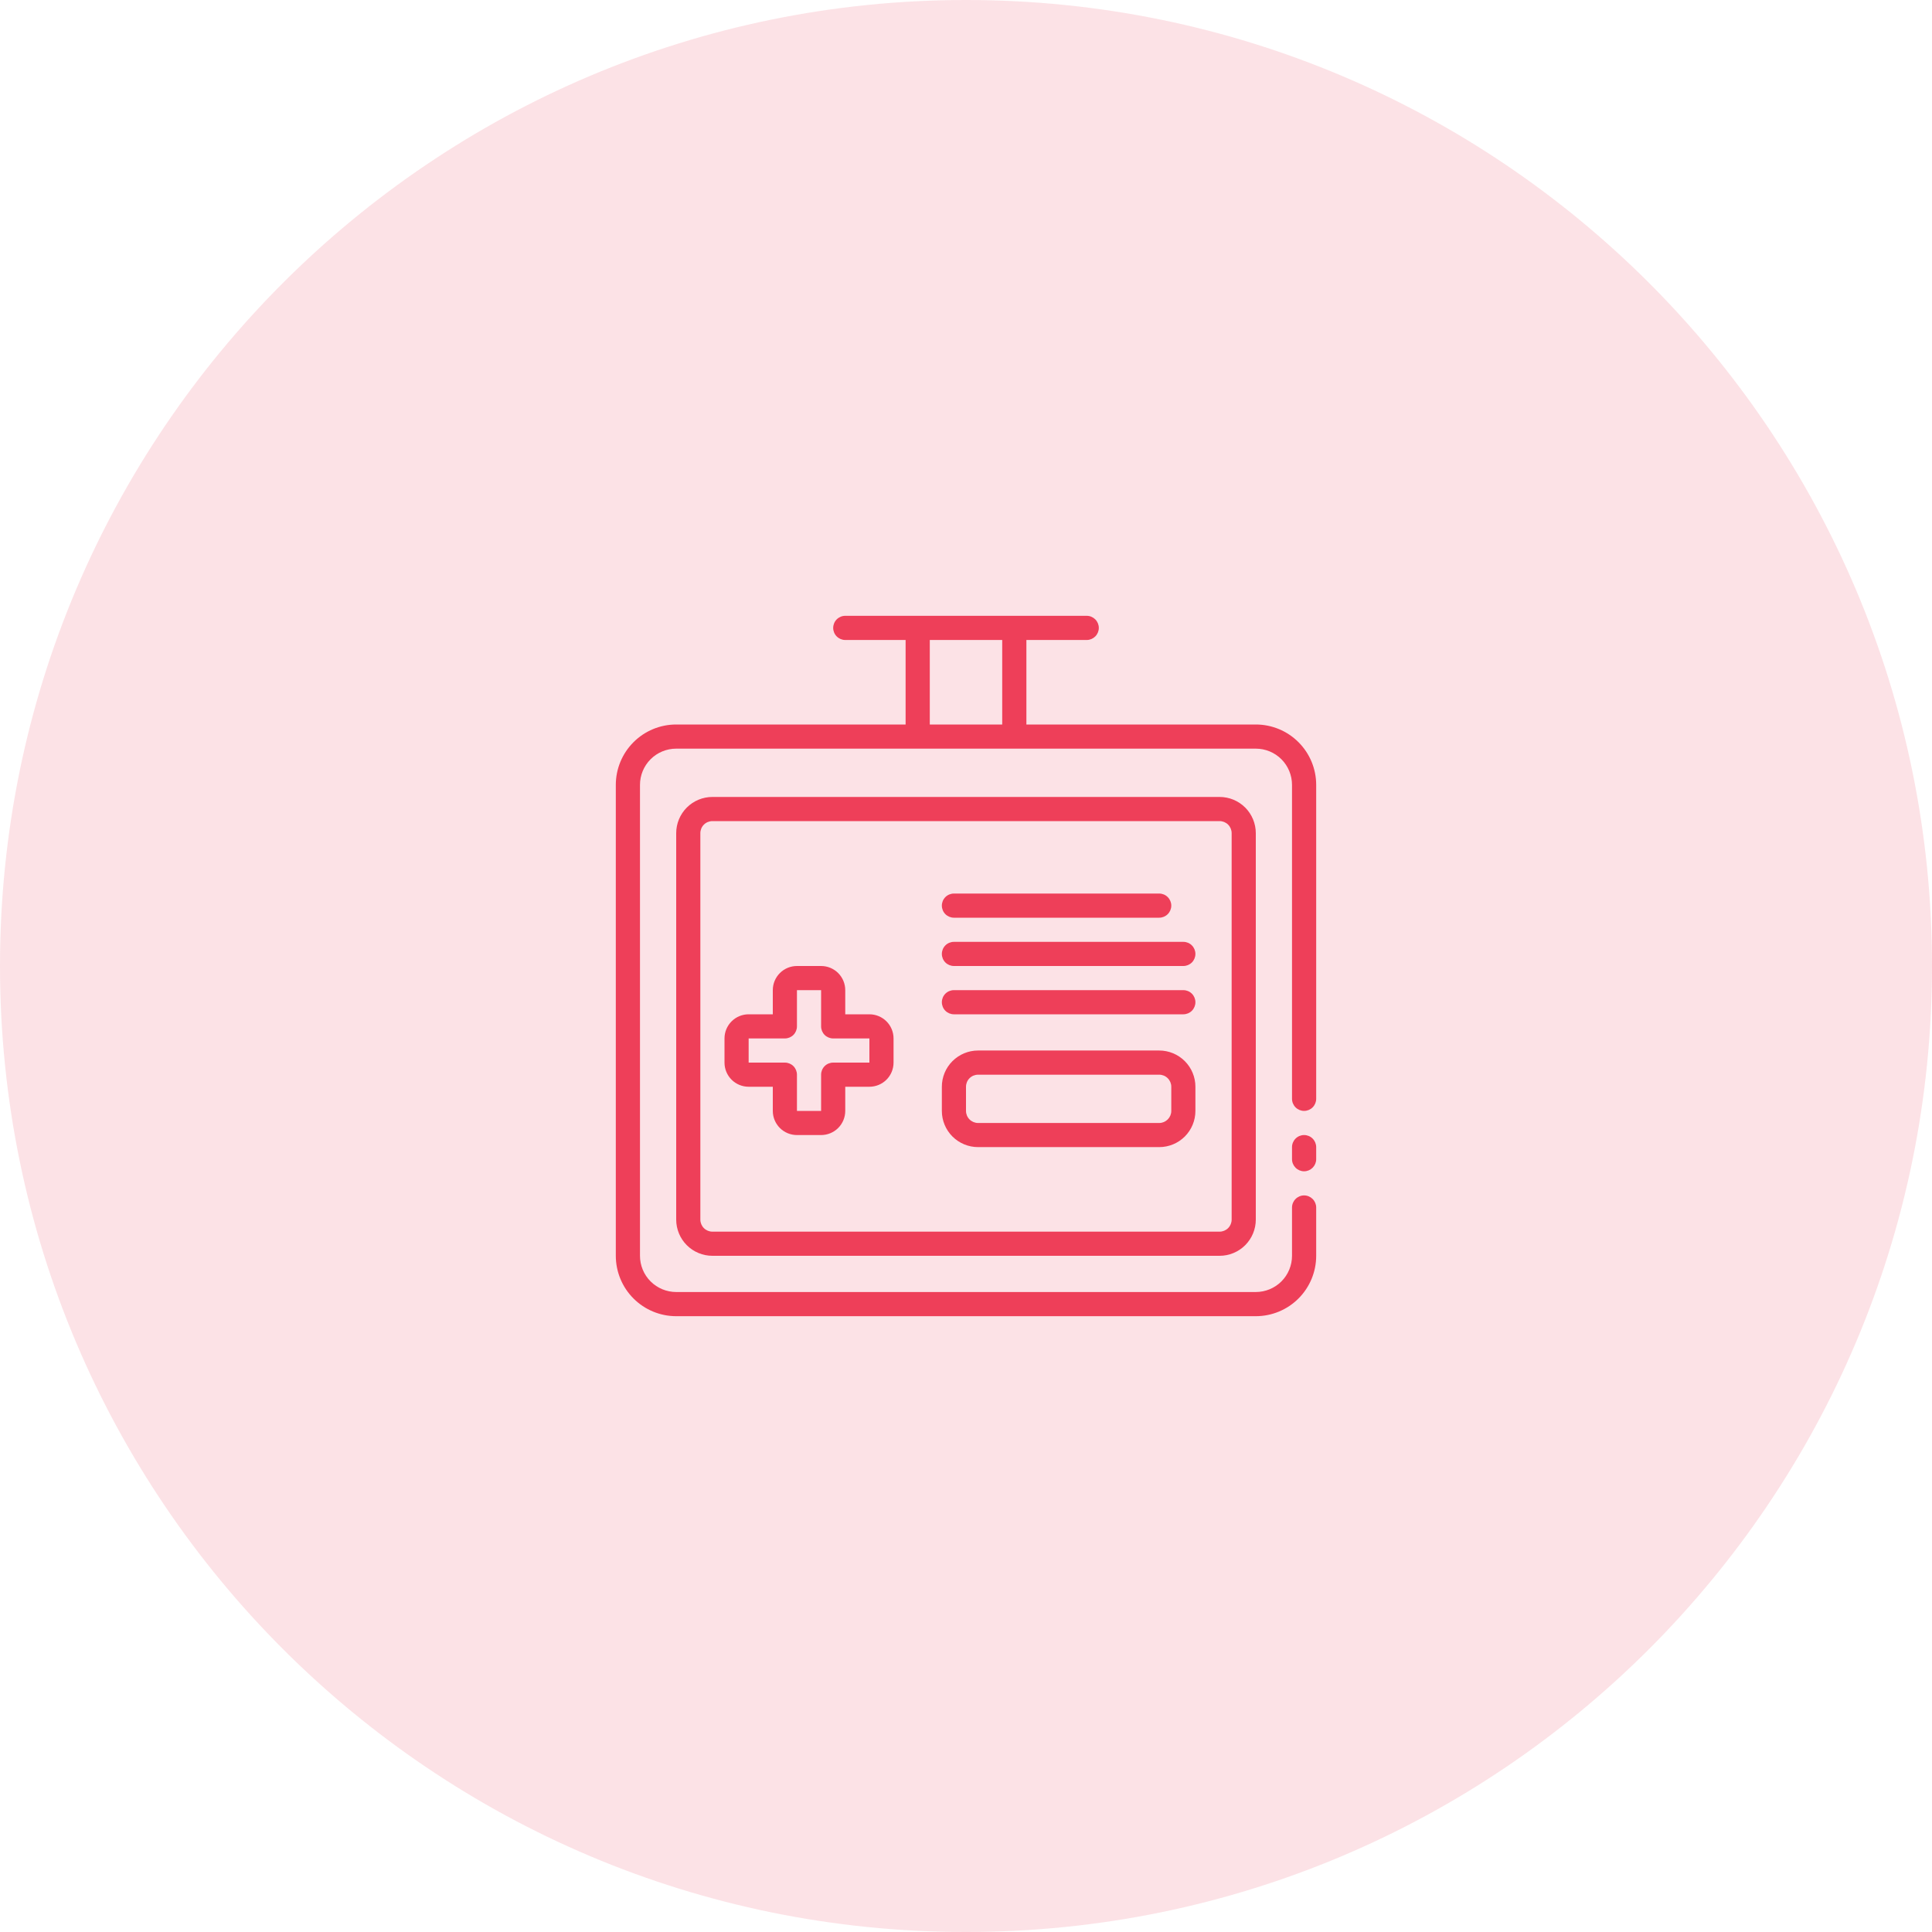
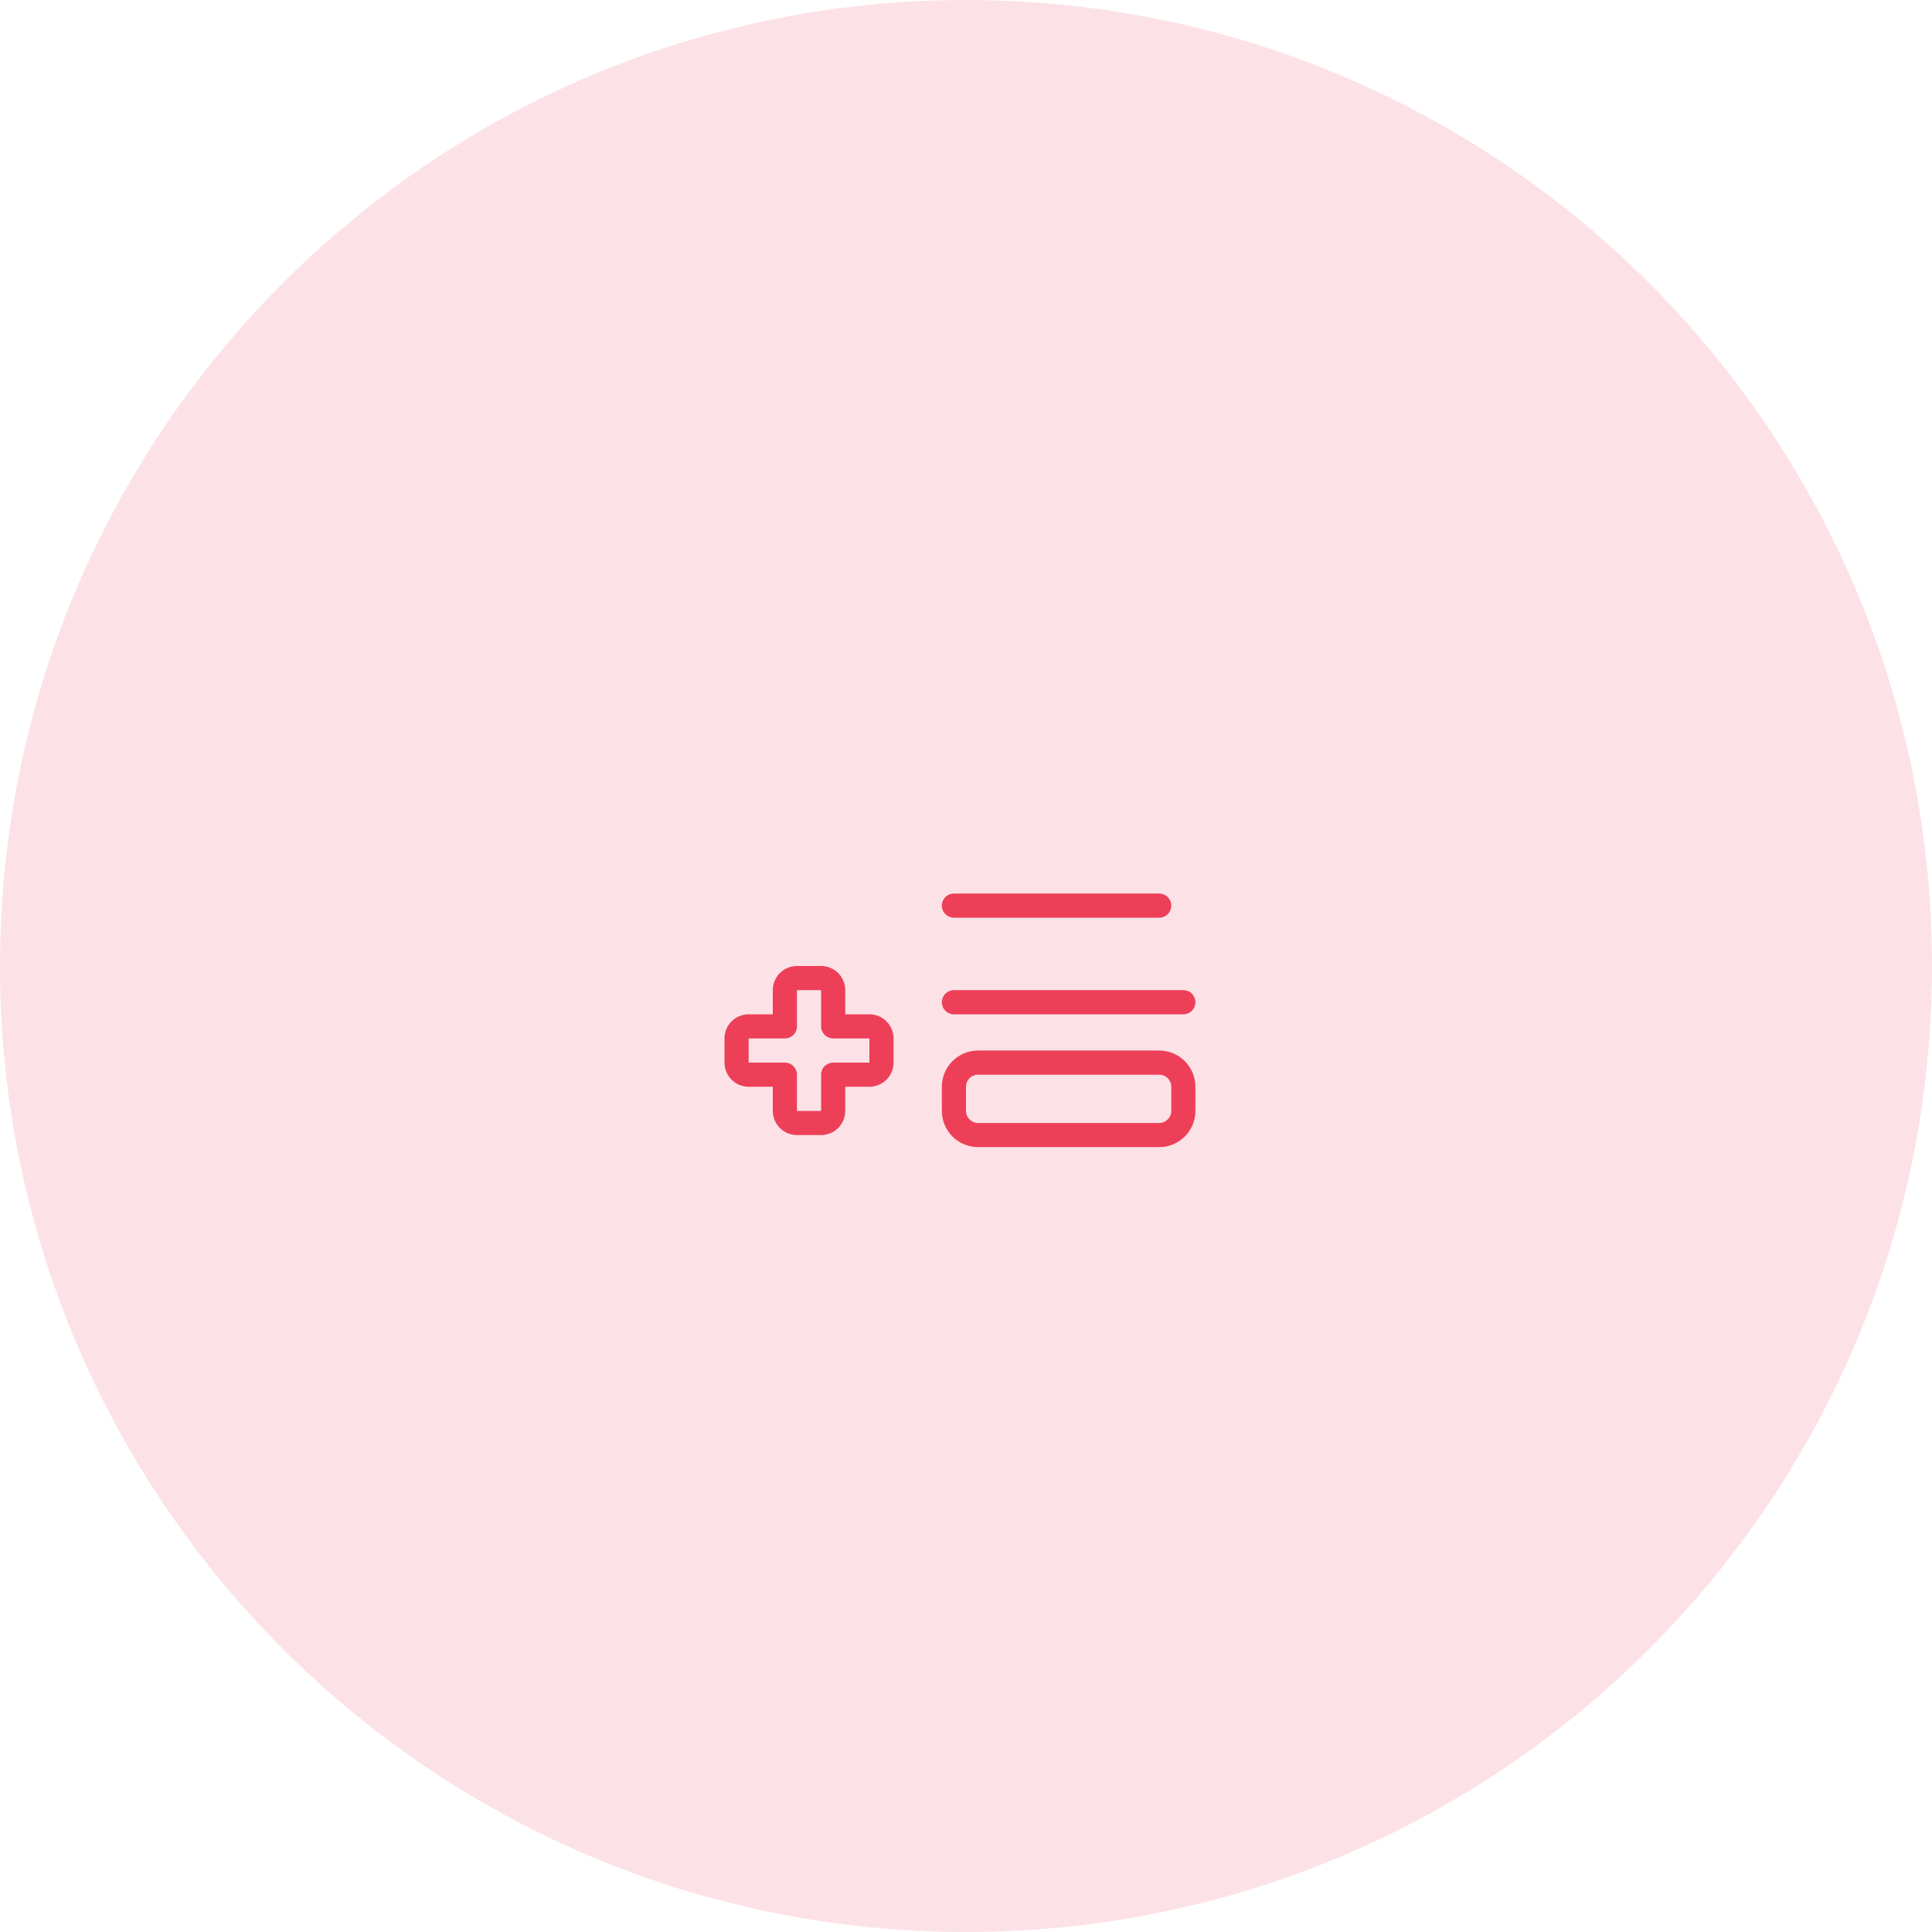
<svg xmlns="http://www.w3.org/2000/svg" width="70" height="70" viewBox="0 0 70 70" fill="none">
  <path d="M35 70C54.33 70 70 54.33 70 35C70 15.67 54.33 0 35 0C15.67 0 0 15.67 0 35C0 54.33 15.67 70 35 70Z" fill="#EE3F59" fill-opacity="0.15" />
-   <path d="M47.25 42.438C47.134 42.438 47.023 42.391 46.941 42.309C46.859 42.227 46.812 42.116 46.812 42V41.562C46.812 41.447 46.859 41.335 46.941 41.253C47.023 41.171 47.134 41.125 47.25 41.125C47.366 41.125 47.477 41.171 47.559 41.253C47.641 41.335 47.688 41.447 47.688 41.562V42C47.688 42.116 47.641 42.227 47.559 42.309C47.477 42.391 47.366 42.438 47.25 42.438Z" fill="#EE3F59" />
-   <path d="M45.5 47.688H24.5C23.92 47.688 23.363 47.457 22.953 47.047C22.543 46.637 22.312 46.08 22.312 45.5V28.438C22.312 27.857 22.543 27.301 22.953 26.891C23.363 26.48 23.92 26.25 24.5 26.25H32.812V23.188H30.625C30.509 23.188 30.398 23.141 30.316 23.059C30.234 22.977 30.188 22.866 30.188 22.75C30.188 22.634 30.234 22.523 30.316 22.441C30.398 22.359 30.509 22.312 30.625 22.312H39.375C39.491 22.312 39.602 22.359 39.684 22.441C39.766 22.523 39.812 22.634 39.812 22.75C39.812 22.866 39.766 22.977 39.684 23.059C39.602 23.141 39.491 23.188 39.375 23.188H37.188V26.25H45.5C46.08 26.25 46.637 26.48 47.047 26.891C47.457 27.301 47.688 27.857 47.688 28.438V39.812C47.688 39.928 47.641 40.04 47.559 40.122C47.477 40.204 47.366 40.25 47.25 40.25C47.134 40.25 47.023 40.204 46.941 40.122C46.859 40.04 46.812 39.928 46.812 39.812V28.438C46.812 28.089 46.674 27.756 46.428 27.509C46.182 27.263 45.848 27.125 45.5 27.125H24.5C24.152 27.125 23.818 27.263 23.572 27.509C23.326 27.756 23.188 28.089 23.188 28.438V45.5C23.188 45.848 23.326 46.182 23.572 46.428C23.818 46.674 24.152 46.812 24.5 46.812H45.5C45.848 46.812 46.182 46.674 46.428 46.428C46.674 46.182 46.812 45.848 46.812 45.5V43.75C46.812 43.634 46.859 43.523 46.941 43.441C47.023 43.359 47.134 43.312 47.25 43.312C47.366 43.312 47.477 43.359 47.559 43.441C47.641 43.523 47.688 43.634 47.688 43.75V45.5C47.688 46.08 47.457 46.637 47.047 47.047C46.637 47.457 46.08 47.688 45.5 47.688ZM36.312 26.25V23.188H33.688V26.25H36.312Z" fill="#EE3F59" />
-   <path d="M25.812 45.5C25.464 45.5 25.131 45.362 24.884 45.116C24.638 44.869 24.5 44.536 24.5 44.188V30.188C24.5 29.839 24.638 29.506 24.884 29.259C25.131 29.013 25.464 28.875 25.812 28.875H44.188C44.536 28.875 44.869 29.013 45.116 29.259C45.362 29.506 45.5 29.839 45.5 30.188V44.188C45.5 44.536 45.362 44.869 45.116 45.116C44.869 45.362 44.536 45.5 44.188 45.5H25.812ZM44.625 44.188V30.188C44.625 30.072 44.579 29.96 44.497 29.878C44.415 29.796 44.303 29.75 44.188 29.75H25.812C25.697 29.75 25.585 29.796 25.503 29.878C25.421 29.96 25.375 30.072 25.375 30.188V44.188C25.375 44.303 25.421 44.415 25.503 44.497C25.585 44.579 25.697 44.625 25.812 44.625H44.188C44.303 44.625 44.415 44.579 44.497 44.497C44.579 44.415 44.625 44.303 44.625 44.188Z" fill="#EE3F59" />
  <path d="M31.5 39.375H30.625V40.25C30.625 40.482 30.533 40.705 30.369 40.869C30.205 41.033 29.982 41.125 29.75 41.125H28.875C28.643 41.125 28.42 41.033 28.256 40.869C28.092 40.705 28 40.482 28 40.25V39.375H27.125C26.893 39.375 26.67 39.283 26.506 39.119C26.342 38.955 26.25 38.732 26.25 38.5V37.625C26.25 37.393 26.342 37.17 26.506 37.006C26.67 36.842 26.893 36.75 27.125 36.75H28V35.875C28 35.643 28.092 35.42 28.256 35.256C28.42 35.092 28.643 35 28.875 35H29.75C29.982 35 30.205 35.092 30.369 35.256C30.533 35.42 30.625 35.643 30.625 35.875V36.75H31.5C31.732 36.75 31.955 36.842 32.119 37.006C32.283 37.17 32.375 37.393 32.375 37.625V38.5C32.375 38.732 32.283 38.955 32.119 39.119C31.955 39.283 31.732 39.375 31.5 39.375ZM31.5 37.625H30.188C30.072 37.625 29.96 37.579 29.878 37.497C29.796 37.415 29.75 37.303 29.75 37.188V35.875H28.875V37.188C28.875 37.303 28.829 37.415 28.747 37.497C28.665 37.579 28.553 37.625 28.438 37.625H27.125V38.5H28.438C28.553 38.5 28.665 38.546 28.747 38.628C28.829 38.71 28.875 38.822 28.875 38.938V40.25H29.75V38.938C29.75 38.822 29.796 38.71 29.878 38.628C29.96 38.546 30.072 38.5 30.188 38.5H31.5V37.625Z" fill="#EE3F59" />
  <path d="M42 41.562H35.438C35.089 41.562 34.756 41.424 34.509 41.178C34.263 40.932 34.125 40.598 34.125 40.25V39.375C34.125 39.027 34.263 38.693 34.509 38.447C34.756 38.201 35.089 38.062 35.438 38.062H42C42.348 38.062 42.682 38.201 42.928 38.447C43.174 38.693 43.312 39.027 43.312 39.375V40.25C43.312 40.598 43.174 40.932 42.928 41.178C42.682 41.424 42.348 41.562 42 41.562ZM42.438 39.375C42.438 39.259 42.391 39.148 42.309 39.066C42.227 38.984 42.116 38.938 42 38.938H35.438C35.322 38.938 35.21 38.984 35.128 39.066C35.046 39.148 35 39.259 35 39.375V40.25C35 40.366 35.046 40.477 35.128 40.559C35.21 40.641 35.322 40.688 35.438 40.688H42C42.116 40.688 42.227 40.641 42.309 40.559C42.391 40.477 42.438 40.366 42.438 40.25V39.375Z" fill="#EE3F59" />
  <path d="M42.875 36.75H34.562C34.447 36.75 34.335 36.704 34.253 36.622C34.171 36.54 34.125 36.428 34.125 36.312C34.125 36.197 34.171 36.085 34.253 36.003C34.335 35.921 34.447 35.875 34.562 35.875H42.875C42.991 35.875 43.102 35.921 43.184 36.003C43.266 36.085 43.312 36.197 43.312 36.312C43.312 36.428 43.266 36.54 43.184 36.622C43.102 36.704 42.991 36.75 42.875 36.75Z" fill="#EE3F59" />
-   <path d="M42.875 35H34.562C34.447 35 34.335 34.954 34.253 34.872C34.171 34.79 34.125 34.678 34.125 34.562C34.125 34.447 34.171 34.335 34.253 34.253C34.335 34.171 34.447 34.125 34.562 34.125H42.875C42.991 34.125 43.102 34.171 43.184 34.253C43.266 34.335 43.312 34.447 43.312 34.562C43.312 34.678 43.266 34.79 43.184 34.872C43.102 34.954 42.991 35 42.875 35Z" fill="#EE3F59" />
  <path d="M42 33.25H34.562C34.447 33.25 34.335 33.204 34.253 33.122C34.171 33.04 34.125 32.928 34.125 32.812C34.125 32.697 34.171 32.585 34.253 32.503C34.335 32.421 34.447 32.375 34.562 32.375H42C42.116 32.375 42.227 32.421 42.309 32.503C42.391 32.585 42.438 32.697 42.438 32.812C42.438 32.928 42.391 33.04 42.309 33.122C42.227 33.204 42.116 33.25 42 33.25Z" fill="#EE3F59" />
</svg>